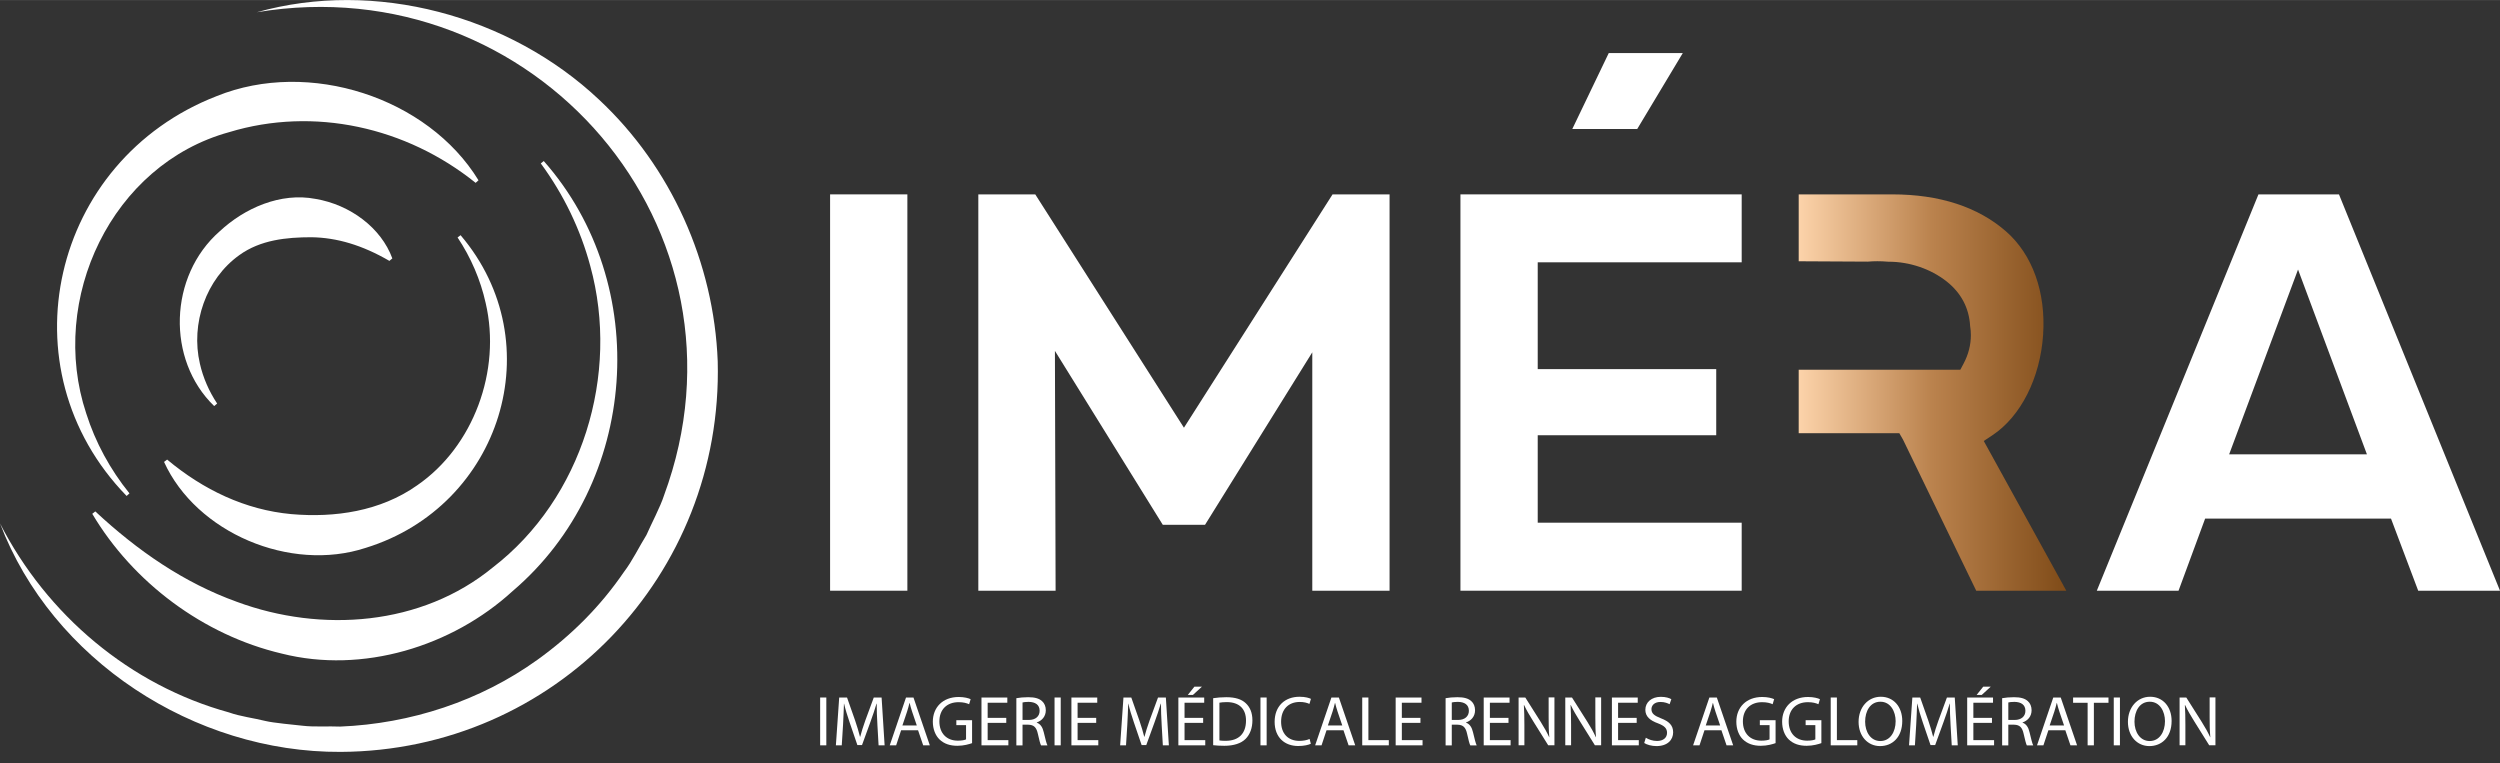
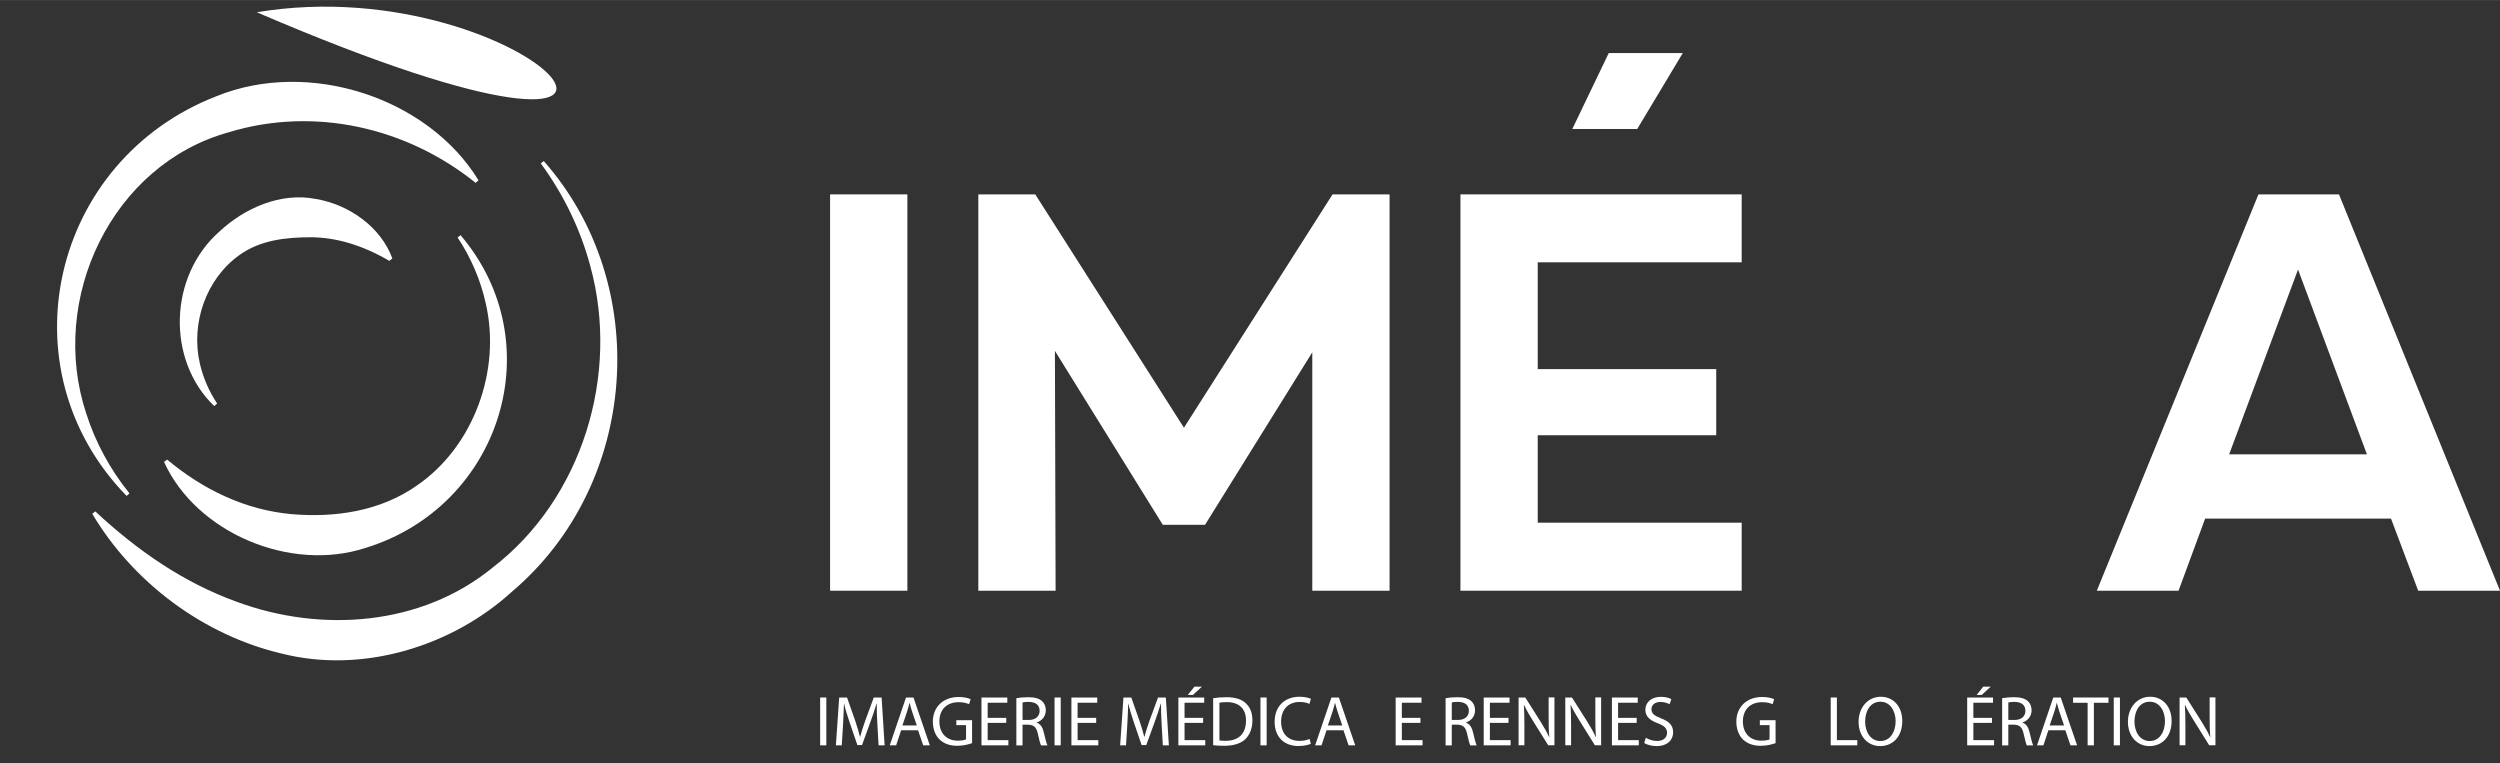
<svg xmlns="http://www.w3.org/2000/svg" id="Calque_2" data-name="Calque 2" width="117.09mm" height="35.74mm" viewBox="0 0 331.92 101.3">
  <rect x="0" y="0" width="331.92" height="101.3" fill="#333333" stroke="none" />
  <defs>
    <style>
      .cls-1 {
        fill: #fff;
      }

      .cls-2 {
        fill: url(#Dégradé_sans_nom_28);
      }
    </style>
    <linearGradient id="Dégradé_sans_nom_28" data-name="Dégradé sans nom 28" x1="238.81" y1="52.11" x2="274.34" y2="52.11" gradientUnits="userSpaceOnUse">
      <stop offset="0" stop-color="#fcd3aa" />
      <stop offset=".5" stop-color="#ba824d" />
      <stop offset="1" stop-color="#7f4b18" />
    </linearGradient>
  </defs>
  <g id="Calque_1-2" data-name="Calque 1">
    <g>
      <g>
        <path class="cls-1" d="M72.2,21.38c14.48,16.41,12.64,42.81-4.15,57.1-8.03,7.35-19.91,11-30.63,8.29-10.42-2.45-19.76-9.45-25.17-18.56,0,0,.4-.32.4-.32,5.6,5.21,11.73,9.46,18.81,12.01,11.21,4.14,24.51,3.19,33.97-4.57,11.88-9.14,16.9-25.62,12.94-40.02-1.3-4.86-3.54-9.5-6.57-13.62l.4-.32h0Z" />
        <path class="cls-1" d="M61.15,31.22c12.2,14.33,5.35,35.98-12.59,41.51-10.05,3.3-22.51-2.02-26.78-11.41,0,0,.41-.31.41-.31,4.81,4.02,10.38,6.68,16.48,7.24,5.79.51,11.84-.38,16.7-3.81,7.49-5.14,11.21-15.25,9.11-24.22-.68-3.06-1.95-6.03-3.73-8.7l.41-.31h0Z" />
        <path class="cls-1" d="M16.81,65.84C.37,48.95,6.8,21.27,28.78,12.75c12.24-4.95,28.02.18,34.75,11.18,0,0-.38.34-.38.34-9.21-7.41-21.47-10.15-32.73-6.73-15.59,4.29-24.02,22.16-18.97,37.35,1.21,3.82,3.17,7.43,5.74,10.61l-.38.34h0Z" />
        <path class="cls-1" d="M28.43,53.9c-6.36-6.15-6.02-17.27.73-23.19,3.32-3.1,8.1-5.2,12.73-4.31,4.59.77,8.71,3.83,10.2,7.9l-.39.33c-3.59-2.09-6.98-3.09-10.34-3.14-3.33,0-6.78.35-9.58,2.37-4.44,3.17-6.48,9.1-5.24,14.42.42,1.85,1.2,3.65,2.29,5.29l-.39.33h0Z" />
      </g>
-       <path class="cls-1" d="M34.09,1.62c15.69-4.41,33.56.42,45.43,11.59,9.59,8.95,15.27,21.68,15.77,34.76.74,28.39-21.63,51.71-50.07,51.85-19.4.1-38.32-12.18-45.22-30.34,6.23,12.19,17.3,21.5,30.4,25.1,1.5.54,3.31.75,4.86,1.14,1.01.25,3.85.51,4.94.63,1.5.18,3.45.04,4.97.11,9.36-.38,18.58-3.4,26.2-8.88,4.5-3.24,8.33-7.06,11.47-11.65,1.13-1.48,2-3.32,2.99-4.91.61-1.41,1.87-3.79,2.33-5.25C101.2,30.46,70.96-4.53,34.09,1.62h0Z" />
+       <path class="cls-1" d="M34.09,1.62C101.2,30.46,70.96-4.53,34.09,1.62h0Z" />
    </g>
    <g>
      <path class="cls-1" d="M109.71,92.6v6.35h-.82v-6.35h.82Z" />
      <path class="cls-1" d="M116.49,96.16c-.05-.89-.1-1.95-.09-2.74h-.03c-.22.74-.48,1.54-.8,2.41l-1.12,3.08h-.62l-1.03-3.02c-.3-.89-.56-1.71-.73-2.47h-.02c-.02.79-.07,1.85-.12,2.81l-.17,2.72h-.78l.44-6.35h1.04l1.08,3.07c.26.78.48,1.48.64,2.14h.03c.16-.64.39-1.34.67-2.14l1.13-3.07h1.04l.4,6.35h-.8l-.16-2.79Z" />
      <path class="cls-1" d="M119.64,96.95l-.66,2h-.85l2.16-6.35h.99l2.17,6.35h-.88l-.68-2h-2.25ZM121.72,96.31l-.62-1.83c-.14-.42-.24-.79-.33-1.16h-.02c-.09.38-.2.76-.32,1.15l-.62,1.84h1.91Z" />
      <path class="cls-1" d="M129.06,98.66c-.37.13-1.09.35-1.95.35-.96,0-1.75-.25-2.37-.84-.55-.53-.89-1.38-.89-2.36,0-1.89,1.31-3.28,3.44-3.28.73,0,1.31.16,1.58.29l-.2.67c-.34-.15-.76-.27-1.4-.27-1.54,0-2.55.96-2.55,2.55s.97,2.56,2.45,2.56c.54,0,.9-.08,1.09-.17v-1.89h-1.29v-.66h2.09v3.05Z" />
      <path class="cls-1" d="M133.6,95.97h-2.47v2.29h2.75v.69h-3.57v-6.35h3.43v.69h-2.61v2.01h2.47v.68Z" />
      <path class="cls-1" d="M134.94,92.69c.41-.08,1.01-.13,1.57-.13.88,0,1.44.16,1.84.52.32.28.5.71.5,1.21,0,.84-.53,1.39-1.2,1.62v.03c.49.17.78.62.93,1.28.21.88.36,1.5.49,1.74h-.85c-.1-.18-.25-.72-.42-1.52-.19-.88-.53-1.21-1.27-1.23h-.77v2.75h-.82v-6.26ZM135.76,95.58h.84c.88,0,1.43-.48,1.43-1.21,0-.82-.59-1.18-1.46-1.19-.4,0-.68.04-.81.08v2.32Z" />
      <path class="cls-1" d="M140.83,92.6v6.35h-.82v-6.35h.82Z" />
      <path class="cls-1" d="M145.54,95.97h-2.47v2.29h2.75v.69h-3.57v-6.35h3.43v.69h-2.61v2.01h2.47v.68Z" />
      <path class="cls-1" d="M154.23,96.16c-.05-.89-.1-1.95-.09-2.74h-.03c-.22.74-.48,1.54-.8,2.41l-1.12,3.08h-.62l-1.03-3.02c-.3-.89-.56-1.71-.73-2.47h-.02c-.02.79-.07,1.85-.12,2.81l-.17,2.72h-.78l.44-6.35h1.04l1.08,3.07c.26.78.48,1.48.64,2.14h.03c.16-.64.39-1.34.67-2.14l1.13-3.07h1.04l.4,6.35h-.8l-.16-2.79Z" />
      <path class="cls-1" d="M159.74,95.97h-2.47v2.29h2.75v.69h-3.57v-6.35h3.43v.69h-2.61v2.01h2.47v.68ZM159.58,91.16l-1.2,1.1h-.68l.88-1.1h1Z" />
      <path class="cls-1" d="M161.08,92.69c.5-.08,1.09-.13,1.74-.13,1.18,0,2.02.27,2.57.79.56.52.89,1.25.89,2.28s-.32,1.88-.91,2.47c-.59.59-1.57.91-2.81.91-.58,0-1.07-.03-1.49-.08v-6.24ZM161.9,98.3c.21.04.51.05.83.05,1.75,0,2.7-.98,2.7-2.69,0-1.5-.84-2.45-2.57-2.45-.42,0-.74.04-.96.08v5.01Z" />
      <path class="cls-1" d="M168.17,92.6v6.35h-.82v-6.35h.82Z" />
      <path class="cls-1" d="M174.04,98.74c-.3.15-.9.3-1.68.3-1.79,0-3.13-1.13-3.13-3.21s1.35-3.33,3.31-3.33c.79,0,1.29.17,1.51.28l-.2.67c-.31-.15-.75-.26-1.28-.26-1.49,0-2.48.95-2.48,2.62,0,1.55.89,2.55,2.44,2.55.5,0,1.01-.1,1.34-.26l.17.65Z" />
      <path class="cls-1" d="M176.12,96.95l-.66,2h-.85l2.16-6.35h.99l2.17,6.35h-.88l-.68-2h-2.25ZM178.21,96.31l-.62-1.83c-.14-.42-.24-.79-.33-1.16h-.02c-.09.38-.2.76-.32,1.15l-.62,1.84h1.91Z" />
-       <path class="cls-1" d="M180.86,92.6h.82v5.66h2.71v.69h-3.53v-6.35Z" />
      <path class="cls-1" d="M188.59,95.97h-2.47v2.29h2.75v.69h-3.57v-6.35h3.43v.69h-2.61v2.01h2.47v.68Z" />
      <path class="cls-1" d="M191.93,92.69c.41-.08,1.01-.13,1.57-.13.88,0,1.44.16,1.84.52.32.28.5.71.5,1.21,0,.84-.53,1.39-1.2,1.62v.03c.49.17.78.62.93,1.28.21.88.36,1.5.49,1.74h-.85c-.1-.18-.25-.72-.42-1.52-.19-.88-.53-1.21-1.27-1.23h-.77v2.75h-.82v-6.26ZM192.75,95.58h.84c.88,0,1.43-.48,1.43-1.21,0-.82-.59-1.18-1.46-1.19-.4,0-.68.04-.81.08v2.32Z" />
      <path class="cls-1" d="M200.28,95.97h-2.47v2.29h2.75v.69h-3.57v-6.35h3.43v.69h-2.61v2.01h2.47v.68Z" />
      <path class="cls-1" d="M201.62,98.95v-6.35h.89l2.03,3.21c.47.74.84,1.41,1.14,2.06h.02c-.08-.86-.09-1.63-.09-2.62v-2.66h.77v6.35h-.83l-2.01-3.22c-.44-.71-.87-1.43-1.19-2.12h-.03c.05.81.07,1.57.07,2.63v2.71h-.77Z" />
      <path class="cls-1" d="M207.82,98.95v-6.35h.89l2.03,3.21c.47.74.84,1.41,1.14,2.06h.02c-.08-.86-.09-1.63-.09-2.62v-2.66h.77v6.35h-.83l-2.01-3.22c-.44-.71-.87-1.43-1.19-2.12h-.03c.05.81.07,1.57.07,2.63v2.71h-.77Z" />
      <path class="cls-1" d="M217.3,95.97h-2.47v2.29h2.75v.69h-3.57v-6.35h3.43v.69h-2.61v2.01h2.47v.68Z" />
      <path class="cls-1" d="M218.53,97.95c.37.23.9.42,1.47.42.84,0,1.33-.44,1.33-1.08,0-.59-.34-.93-1.2-1.26-1.04-.37-1.68-.9-1.68-1.8,0-.99.82-1.72,2.05-1.72.65,0,1.12.15,1.4.31l-.23.67c-.21-.11-.63-.3-1.21-.3-.87,0-1.2.52-1.2.95,0,.59.39.88,1.26,1.22,1.07.41,1.62.93,1.62,1.86,0,.98-.72,1.83-2.22,1.83-.61,0-1.28-.18-1.62-.41l.21-.69Z" />
-       <path class="cls-1" d="M226.3,96.95l-.66,2h-.85l2.16-6.35h.99l2.17,6.35h-.88l-.68-2h-2.25ZM228.38,96.31l-.62-1.83c-.14-.42-.24-.79-.33-1.16h-.02c-.09.38-.2.76-.32,1.15l-.62,1.84h1.91Z" />
      <path class="cls-1" d="M235.73,98.66c-.37.13-1.09.35-1.95.35-.96,0-1.75-.25-2.37-.84-.55-.53-.88-1.38-.88-2.36,0-1.89,1.31-3.28,3.44-3.28.73,0,1.31.16,1.58.29l-.2.67c-.34-.15-.76-.27-1.4-.27-1.54,0-2.55.96-2.55,2.55s.97,2.56,2.45,2.56c.54,0,.9-.08,1.09-.17v-1.89h-1.29v-.66h2.09v3.05Z" />
-       <path class="cls-1" d="M241.81,98.66c-.37.13-1.09.35-1.95.35-.96,0-1.75-.25-2.37-.84-.55-.53-.88-1.38-.88-2.36,0-1.89,1.31-3.28,3.44-3.28.73,0,1.31.16,1.58.29l-.2.67c-.34-.15-.76-.27-1.4-.27-1.54,0-2.55.96-2.55,2.55s.97,2.56,2.45,2.56c.54,0,.9-.08,1.09-.17v-1.89h-1.29v-.66h2.09v3.05Z" />
      <path class="cls-1" d="M243.06,92.6h.82v5.66h2.71v.69h-3.53v-6.35Z" />
      <path class="cls-1" d="M252.56,95.71c0,2.18-1.33,3.34-2.95,3.34s-2.85-1.3-2.85-3.22,1.25-3.33,2.95-3.33,2.85,1.33,2.85,3.21ZM247.63,95.81c0,1.36.73,2.57,2.02,2.57s2.03-1.2,2.03-2.64c0-1.26-.66-2.58-2.02-2.58s-2.03,1.25-2.03,2.65Z" />
-       <path class="cls-1" d="M258.97,96.16c-.05-.89-.1-1.95-.09-2.74h-.03c-.22.74-.48,1.54-.8,2.41l-1.12,3.08h-.62l-1.03-3.02c-.3-.89-.55-1.71-.73-2.47h-.02c-.02.79-.07,1.85-.12,2.81l-.17,2.72h-.78l.44-6.35h1.04l1.08,3.07c.26.78.48,1.48.64,2.14h.03c.16-.64.39-1.34.67-2.14l1.13-3.07h1.04l.4,6.35h-.8l-.16-2.79Z" />
      <path class="cls-1" d="M264.47,95.97h-2.47v2.29h2.75v.69h-3.57v-6.35h3.43v.69h-2.61v2.01h2.47v.68ZM264.31,91.16l-1.2,1.1h-.68l.88-1.1h1Z" />
      <path class="cls-1" d="M265.82,92.69c.41-.08,1.01-.13,1.57-.13.88,0,1.44.16,1.84.52.32.28.5.71.5,1.21,0,.84-.53,1.39-1.2,1.62v.03c.49.17.78.62.93,1.28.21.88.36,1.5.49,1.74h-.85c-.1-.18-.24-.72-.42-1.52-.19-.88-.53-1.21-1.27-1.23h-.77v2.75h-.82v-6.26ZM266.64,95.58h.84c.88,0,1.43-.48,1.43-1.21,0-.82-.59-1.18-1.46-1.19-.4,0-.68.04-.81.08v2.32Z" />
      <path class="cls-1" d="M271.96,96.95l-.66,2h-.85l2.16-6.35h.99l2.17,6.35h-.88l-.68-2h-2.25ZM274.04,96.31l-.62-1.83c-.14-.42-.24-.79-.33-1.16h-.02c-.09.38-.2.76-.32,1.15l-.62,1.84h1.91Z" />
      <path class="cls-1" d="M277.17,93.3h-1.93v-.7h4.7v.7h-1.94v5.65h-.83v-5.65Z" />
      <path class="cls-1" d="M281.46,92.6v6.35h-.82v-6.35h.82Z" />
      <path class="cls-1" d="M288.32,95.71c0,2.18-1.33,3.34-2.95,3.34s-2.85-1.3-2.85-3.22,1.25-3.33,2.95-3.33,2.85,1.33,2.85,3.21ZM283.39,95.81c0,1.36.73,2.57,2.02,2.57s2.03-1.2,2.03-2.64c0-1.26-.66-2.58-2.02-2.58s-2.03,1.25-2.03,2.65Z" />
      <path class="cls-1" d="M289.38,98.95v-6.35h.89l2.03,3.21c.47.74.84,1.41,1.14,2.06h.02c-.08-.86-.09-1.63-.09-2.62v-2.66h.77v6.35h-.83l-2.01-3.22c-.44-.71-.87-1.43-1.19-2.12h-.03c.05.81.07,1.57.07,2.63v2.71h-.77Z" />
    </g>
    <rect class="cls-1" x="110.21" y="25.8" width="10.26" height="52.62" />
    <polygon class="cls-1" points="184.49 78.42 184.49 25.8 176.92 25.8 157.19 56.78 137.45 25.8 129.89 25.8 129.89 78.42 140.15 78.42 140.06 46.58 154.38 69.67 159.99 69.67 174.23 46.77 174.23 78.42 184.49 78.42" />
    <polygon class="cls-1" points="217.37 17.12 223.42 7.04 213.59 7.04 208.75 17.12 217.37 17.12" />
    <polygon class="cls-1" points="231.24 34.82 231.24 25.8 193.9 25.8 193.9 78.42 231.24 78.42 231.24 69.39 204.16 69.39 204.16 57.78 227.86 57.78 227.86 49 204.16 49 204.16 34.82 231.24 34.82" />
    <path class="cls-1" d="M317.45,68.85l3.61,9.57h10.86l-21.38-52.62h-10.69l-21.46,52.62h10.85l3.53-9.57h24.68ZM305.11,35.79l9.14,24.52h-18.29l9.14-24.52Z" />
-     <path class="cls-2" d="M262.36,78.42h11.98l-10.96-19.88,1.15-.76c3.77-2.5,6.35-7.61,6.73-13.34.38-5.66-1.42-10.67-4.93-13.73-3.73-3.25-8.81-4.91-15.1-4.91h-12.42v8.88l9.15.05c.86-.07,1.69-.08,2.74.01h.06c2.77,0,5.57.95,7.68,2.61,1.93,1.53,2.99,3.52,3.13,5.92.07.44.1.83.1,1.2,0,1.32-.33,2.6-.98,3.82l-.42.79h-21.46v8.43h13.36l.49.85,9.71,20.04Z" />
  </g>
</svg>